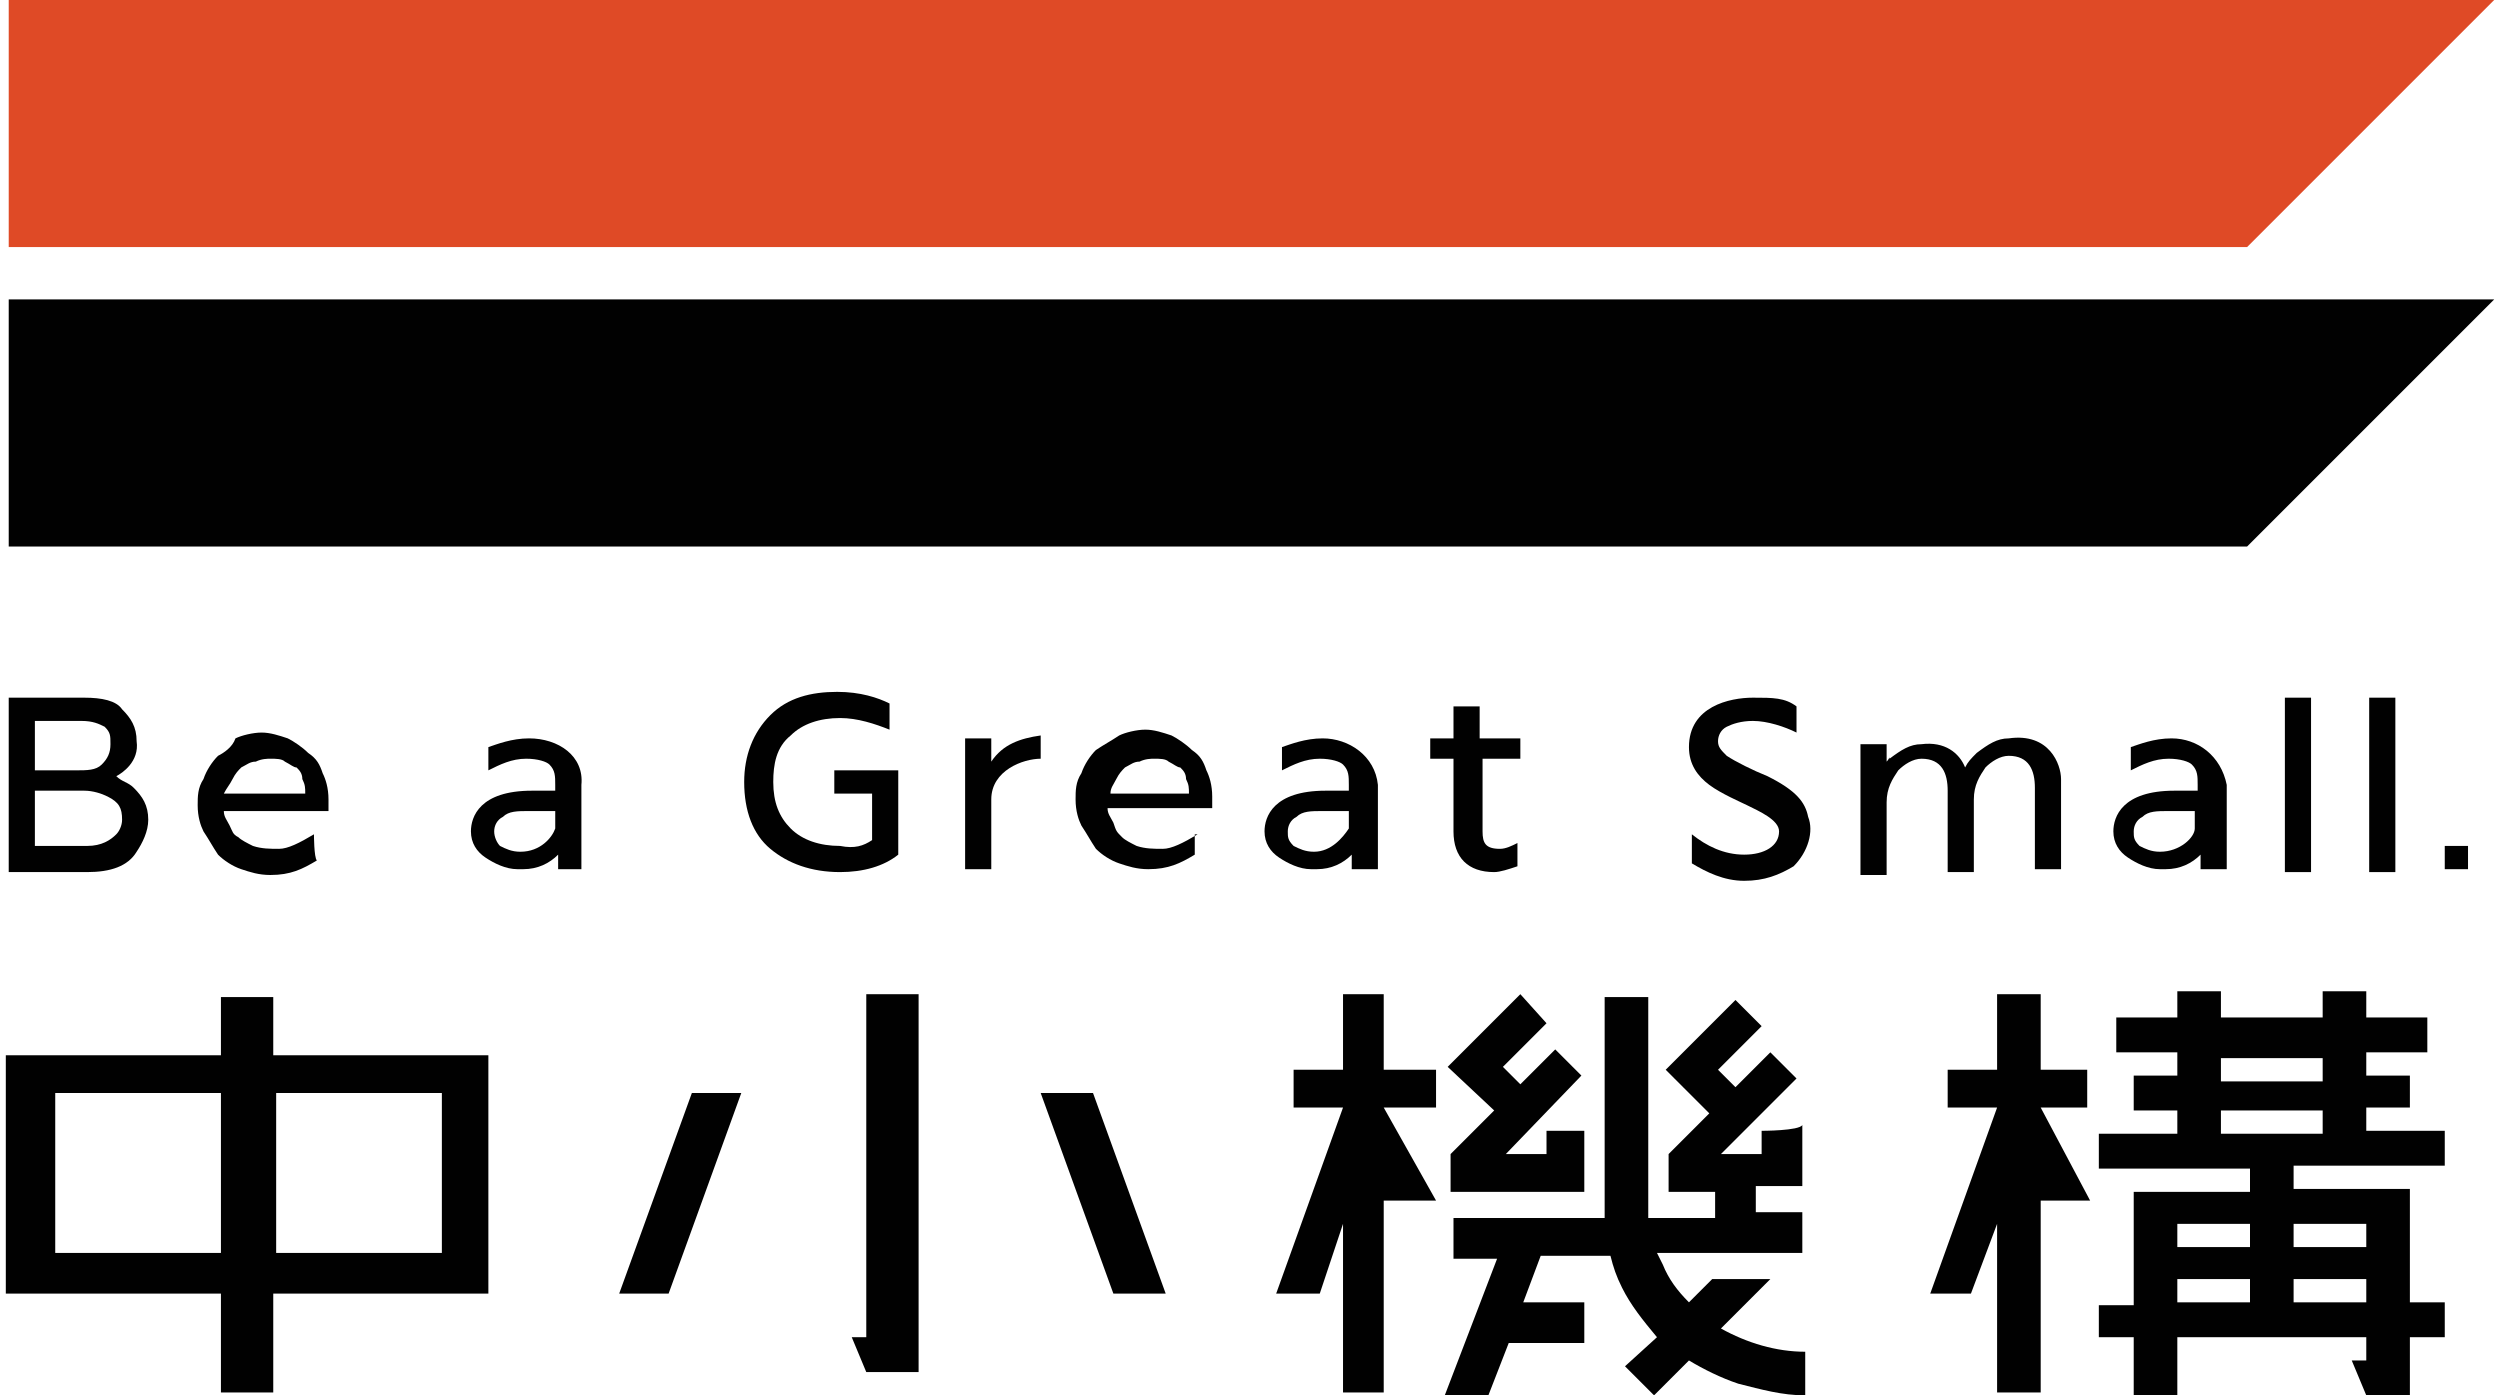
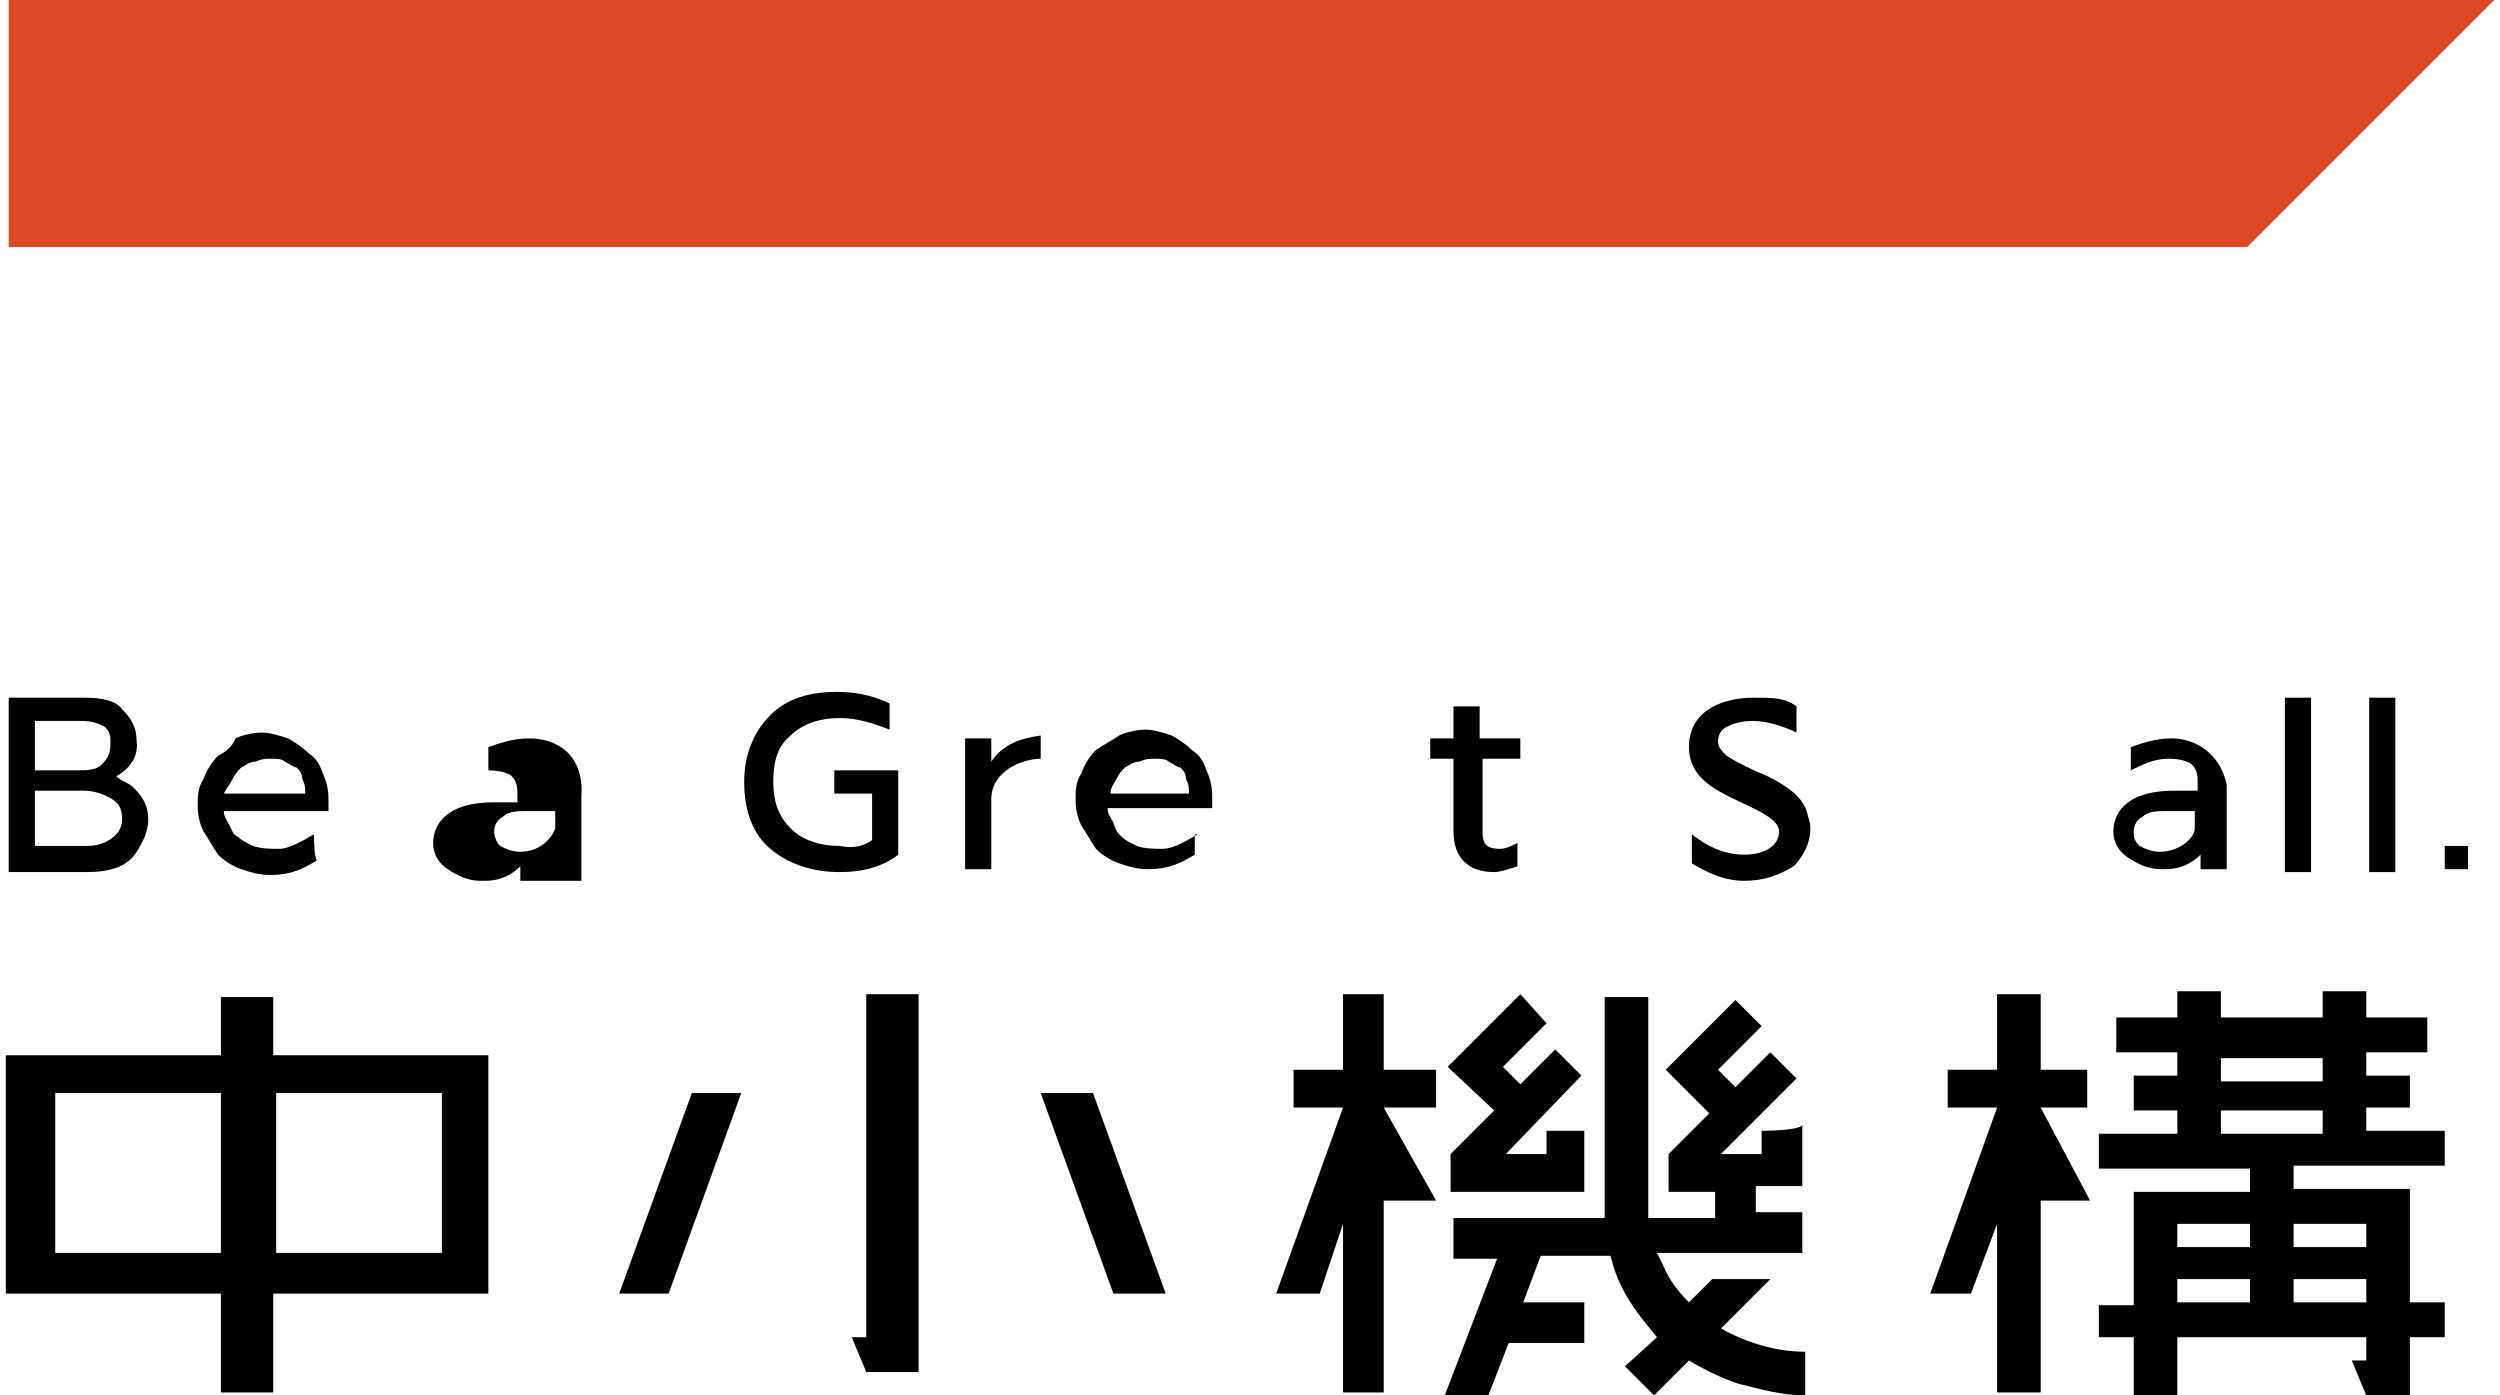
<svg xmlns="http://www.w3.org/2000/svg" version="1.1" id="レイヤー_1" x="0px" y="0px" width="86px" height="48px" viewBox="0 0 86 48" style="enable-background:new 0 0 86 48;" xml:space="preserve">
  <style type="text/css">
	.st0{fill:#010101;}
	.st1{fill:#DF4A26;}
</style>
  <g>
    <g>
      <g>
        <path class="st0" d="M16.8,36.3L16.8,36.3H9.4v-2H7.6v2H0.2v8.2h7.4v3.4h1.8v-3.4h7.4V36.3L16.8,36.3z M1.9,37.6h5.7v5.5H1.9     C1.9,43.2,1.9,37.6,1.9,37.6z M9.5,37.6h5.7v5.5H9.5V37.6z" />
        <polygon class="st0" points="29.8,46 29.3,46 29.8,47.2 31.6,47.2 31.6,34.2 29.8,34.2    " />
        <polygon class="st0" points="21.3,44.5 23,44.5 25.5,37.6 23.8,37.6    " />
        <polygon class="st0" points="37.6,37.6 35.8,37.6 38.3,44.5 40.1,44.5    " />
        <path class="st0" d="M84.1,40.1v-1.2h-2.7v-0.8h1.5V37h-1.5v-0.8h2.1V35h-2.1v-0.9h-1.5V35h-3.5v-0.9h-1.5V35h-2.1v1.2h2.1V37     h-1.5v1.2h1.5v0.8h-2.7v1.2h5.2v0.8h-4l0,0v3.9h-1.2V46h1.2v2h1.5v-2h6.5v0.8h-0.5l0.5,1.2h1.5v-2h1.2v-1.2h-1.2v-3.9l0,0h-4     v-0.8H84.1z M77.4,42.9h-2.5v-0.8h2.5V42.9z M74.9,44h2.5v0.8h-2.5V44z M78.9,44h2.5v0.8h-2.5V44z M81.4,42.9h-2.5v-0.8h2.5V42.9     z M76.4,36.4h3.5v0.8h-3.5V36.4z M76.4,38.2h3.5V39h-3.5V38.2z" />
        <polygon class="st0" points="71.8,38.1 71.8,36.8 70.2,36.8 70.2,34.2 68.7,34.2 68.7,36.8 67,36.8 67,38.1 68.7,38.1 66.4,44.5      67.8,44.5 68.7,42.1 68.7,47.9 70.2,47.9 70.2,41.3 71.9,41.3 70.2,38.1    " />
        <polygon class="st0" points="49.8,36.7 51.4,38.2 49.9,39.7 49.9,41 53.2,41 54.5,41 54.5,39.7 54.5,38.9 53.2,38.9 53.2,39.7      51.8,39.7 54.4,37 53.5,36.1 52.3,37.3 51.7,36.7 53.2,35.2 52.3,34.2 49.8,36.7    " />
        <path class="st0" d="M60.6,38.9v0.8h-1.4l2.6-2.6l-0.9-0.9l-1.2,1.2l-0.6-0.6l1.5-1.5l-0.9-0.9l-1.5,1.5l-0.9,0.9l1.5,1.5     l-1.4,1.4V41h1.6v0.9h-2.3v-7.6h-1.5v7.6h-5.2v1.4h1.5L49.7,48h1.5l0.7-1.8h2.6v-1.4h-2.1l0.6-1.6h2.4c0.1,0.4,0.2,0.7,0.4,1.1     c0.3,0.6,0.7,1.1,1.2,1.7l-1.1,1l1,1l1.2-1.2c0.5,0.3,1.1,0.6,1.7,0.8c0.8,0.2,1.5,0.4,2.3,0.4v-1.5c-1,0-2-0.3-2.9-0.8l1.7-1.7     h-2l-0.8,0.8c-0.4-0.4-0.7-0.8-0.9-1.3c-0.1-0.2-0.1-0.2-0.2-0.4h5v-1.4h-1.6v-0.9h1.6v-1.3v-0.8C61.9,38.9,60.6,38.9,60.6,38.9z     " />
        <polygon class="st0" points="47.6,38.1 49.4,38.1 49.4,36.8 47.6,36.8 47.6,34.2 46.2,34.2 46.2,36.8 44.5,36.8 44.5,38.1      46.2,38.1 43.9,44.5 45.4,44.5 46.2,42.1 46.2,47.9 47.6,47.9 47.6,41.3 49.4,41.3    " />
      </g>
      <g>
        <polygon class="st1" points="77.3,8.5 0.3,8.5 0.3,0 85.8,0    " />
-         <polygon class="st0" points="77.3,18.8 0.3,18.8 0.3,10.3 85.8,10.3    " />
      </g>
      <g>
        <rect x="84.1" y="29.1" class="st0" width="0.8" height="0.8" />
-         <path class="st0" d="M18.2,25.4c-0.6,0-1.1,0.2-1.4,0.3v0.8c0.4-0.2,0.8-0.4,1.3-0.4c0.4,0,0.7,0.1,0.8,0.2     c0.2,0.2,0.2,0.4,0.2,0.7v0.2h-0.8c-1.8,0-2.1,0.9-2.1,1.4c0,0.4,0.2,0.7,0.5,0.9c0.3,0.2,0.7,0.4,1.1,0.4c0.1,0,0.1,0,0.2,0     c0.5,0,0.9-0.2,1.2-0.5v0.5H20v-2.9C20.1,26,19.2,25.4,18.2,25.4 M17.9,29.3c-0.3,0-0.5-0.1-0.7-0.2C17.1,29,17,28.8,17,28.6     c0-0.2,0.1-0.4,0.3-0.5c0.2-0.2,0.5-0.2,0.9-0.2h0.9v0.6C19,28.8,18.6,29.3,17.9,29.3" />
+         <path class="st0" d="M18.2,25.4c-0.6,0-1.1,0.2-1.4,0.3v0.8c0.4,0,0.7,0.1,0.8,0.2     c0.2,0.2,0.2,0.4,0.2,0.7v0.2h-0.8c-1.8,0-2.1,0.9-2.1,1.4c0,0.4,0.2,0.7,0.5,0.9c0.3,0.2,0.7,0.4,1.1,0.4c0.1,0,0.1,0,0.2,0     c0.5,0,0.9-0.2,1.2-0.5v0.5H20v-2.9C20.1,26,19.2,25.4,18.2,25.4 M17.9,29.3c-0.3,0-0.5-0.1-0.7-0.2C17.1,29,17,28.8,17,28.6     c0-0.2,0.1-0.4,0.3-0.5c0.2-0.2,0.5-0.2,0.9-0.2h0.9v0.6C19,28.8,18.6,29.3,17.9,29.3" />
        <path class="st0" d="M10.8,28.7c-0.5,0.3-0.9,0.5-1.2,0.5c-0.3,0-0.6,0-0.9-0.1c-0.2-0.1-0.4-0.2-0.5-0.3C8,28.7,8,28.6,7.9,28.4     c-0.1-0.2-0.2-0.3-0.2-0.5h3.6c0-0.1,0-0.1,0-0.2v-0.2c0-0.4-0.1-0.7-0.2-0.9c-0.1-0.3-0.2-0.5-0.5-0.7c-0.2-0.2-0.5-0.4-0.7-0.5     c-0.3-0.1-0.6-0.2-0.9-0.2c-0.3,0-0.7,0.1-0.9,0.2C8,25.7,7.7,25.9,7.5,26c-0.2,0.2-0.4,0.5-0.5,0.8c-0.2,0.3-0.2,0.6-0.2,0.9     c0,0.4,0.1,0.7,0.2,0.9c0.2,0.3,0.3,0.5,0.5,0.8c0.2,0.2,0.5,0.4,0.8,0.5c0.3,0.1,0.6,0.2,1,0.2c0.7,0,1.1-0.2,1.6-0.5     C10.8,29.5,10.8,28.7,10.8,28.7z M8,26.8c0.1-0.2,0.2-0.3,0.3-0.4c0.2-0.1,0.3-0.2,0.5-0.2c0.2-0.1,0.4-0.1,0.5-0.1     c0.2,0,0.4,0,0.5,0.1c0.2,0.1,0.3,0.2,0.4,0.2c0.1,0.1,0.2,0.2,0.2,0.4c0.1,0.2,0.1,0.3,0.1,0.5H7.7C7.8,27.1,7.9,27,8,26.8" />
        <path class="st0" d="M4.6,27.1c-0.2-0.2-0.4-0.2-0.6-0.4c0.2-0.1,0.8-0.5,0.7-1.2c0-0.5-0.2-0.8-0.5-1.1C4,24.1,3.5,24,2.9,24     H0.3v6H3c0.8,0,1.4-0.2,1.7-0.7c0.2-0.3,0.4-0.7,0.4-1.1C5.1,27.7,4.9,27.4,4.6,27.1 M1.2,24.8h1.6c0.4,0,0.6,0.1,0.8,0.2     c0.2,0.2,0.2,0.3,0.2,0.6c0,0.3-0.1,0.5-0.3,0.7c-0.2,0.2-0.5,0.2-0.9,0.2H1.2V24.8z M4,28.7c-0.2,0.2-0.5,0.4-1,0.4H1.2v-1.9     h1.7c0.3,0,0.6,0.1,0.8,0.2c0.4,0.2,0.5,0.4,0.5,0.8C4.2,28.4,4.1,28.6,4,28.7" />
        <path class="st0" d="M41.2,28.7c-0.5,0.3-0.9,0.5-1.2,0.5c-0.3,0-0.6,0-0.9-0.1c-0.2-0.1-0.4-0.2-0.5-0.3     c-0.2-0.2-0.2-0.2-0.3-0.5c-0.1-0.2-0.2-0.3-0.2-0.5h3.6c0-0.1,0-0.1,0-0.2v-0.2c0-0.4-0.1-0.7-0.2-0.9c-0.1-0.3-0.2-0.5-0.5-0.7     c-0.2-0.2-0.5-0.4-0.7-0.5c-0.3-0.1-0.6-0.2-0.9-0.2s-0.7,0.1-0.9,0.2c-0.3,0.2-0.5,0.3-0.8,0.5c-0.2,0.2-0.4,0.5-0.5,0.8     c-0.2,0.3-0.2,0.6-0.2,0.9c0,0.4,0.1,0.7,0.2,0.9c0.2,0.3,0.3,0.5,0.5,0.8c0.2,0.2,0.5,0.4,0.8,0.5c0.3,0.1,0.6,0.2,1,0.2     c0.7,0,1.1-0.2,1.6-0.5V28.7z M38.4,26.8c0.1-0.2,0.2-0.3,0.3-0.4c0.2-0.1,0.3-0.2,0.5-0.2c0.2-0.1,0.4-0.1,0.5-0.1     c0.2,0,0.4,0,0.5,0.1c0.2,0.1,0.3,0.2,0.4,0.2c0.1,0.1,0.2,0.2,0.2,0.4c0.1,0.2,0.1,0.3,0.1,0.5h-2.7     C38.2,27.1,38.3,27,38.4,26.8" />
-         <path class="st0" d="M45.5,25.4c-0.6,0-1.1,0.2-1.4,0.3v0.8c0.4-0.2,0.8-0.4,1.3-0.4c0.4,0,0.7,0.1,0.8,0.2     c0.2,0.2,0.2,0.4,0.2,0.7v0.2h-0.8c-1.8,0-2.1,0.9-2.1,1.4c0,0.4,0.2,0.7,0.5,0.9c0.3,0.2,0.7,0.4,1.1,0.4c0.1,0,0.1,0,0.2,0     c0.5,0,0.9-0.2,1.2-0.5v0.5h0.9v-2.9C47.3,26,46.4,25.4,45.5,25.4 M45.2,29.3c-0.3,0-0.5-0.1-0.7-0.2c-0.2-0.2-0.2-0.3-0.2-0.5     c0-0.2,0.1-0.4,0.3-0.5c0.2-0.2,0.5-0.2,0.9-0.2h0.9v0.6C46.2,28.8,45.8,29.3,45.2,29.3" />
        <path class="st0" d="M34.1,26.2v-0.8h-0.9v4.5h0.9v-2.4c0-1,1.1-1.4,1.7-1.4v-0.8C35.1,25.4,34.5,25.6,34.1,26.2" />
        <path class="st0" d="M52.3,26.1v-0.7h-1.4v-1.1H50v1.1h-0.8v0.7H50v2.5c0,0.9,0.5,1.4,1.4,1.4c0.2,0,0.5-0.1,0.8-0.2V29     c-0.2,0.1-0.4,0.2-0.6,0.2c-0.5,0-0.6-0.2-0.6-0.6v-2.5H52.3z" />
        <path class="st0" d="M30,28.9v-1.6h-1.3v-0.8h2.2v2.9c-0.5,0.4-1.2,0.6-2,0.6c-1,0-1.8-0.3-2.4-0.8c-0.6-0.5-0.9-1.3-0.9-2.3     c0-0.9,0.3-1.7,0.9-2.3c0.6-0.6,1.4-0.8,2.3-0.8c0.8,0,1.4,0.2,1.8,0.4v0.9c-0.5-0.2-1.1-0.4-1.7-0.4c-0.7,0-1.3,0.2-1.7,0.6     c-0.5,0.4-0.6,1-0.6,1.6c0,0.7,0.2,1.2,0.6,1.6s1,0.6,1.7,0.6C29.4,29.2,29.7,29.1,30,28.9" />
        <rect x="78.6" y="24" class="st0" width="0.9" height="6" />
        <rect x="81.5" y="24" class="st0" width="0.9" height="6" />
-         <path class="st0" d="M69.1,25.4c-0.4,0-0.7,0.2-1.1,0.5c-0.2,0.2-0.3,0.3-0.4,0.5c-0.2-0.5-0.7-0.9-1.5-0.8     c-0.4,0-0.7,0.2-1.1,0.5C65,26,65,26.1,64.9,26.2v-0.6H64v4.5h0.9v-2.3v-0.2c0-0.5,0.2-0.8,0.4-1.1c0.2-0.2,0.5-0.4,0.8-0.4     c0.7,0,0.9,0.5,0.9,1.1v0.5V30h0.9v-2.3v-0.2c0-0.5,0.2-0.8,0.4-1.1c0.2-0.2,0.5-0.4,0.8-0.4c0.7,0,0.9,0.5,0.9,1.1v0.5v2.3h0.9     v-2.3v-0.8C70.9,26.3,70.5,25.2,69.1,25.4" />
        <path class="st0" d="M74.7,25.4c-0.6,0-1.1,0.2-1.4,0.3v0.8c0.4-0.2,0.8-0.4,1.3-0.4c0.4,0,0.7,0.1,0.8,0.2     c0.2,0.2,0.2,0.4,0.2,0.7v0.2h-0.8c-1.8,0-2.1,0.9-2.1,1.4c0,0.4,0.2,0.7,0.5,0.9c0.3,0.2,0.7,0.4,1.1,0.4c0.1,0,0.1,0,0.2,0     c0.5,0,0.9-0.2,1.2-0.5v0.5h0.9v-2.9C76.4,26,75.6,25.4,74.7,25.4 M74.3,29.3c-0.3,0-0.5-0.1-0.7-0.2c-0.2-0.2-0.2-0.3-0.2-0.5     c0-0.2,0.1-0.4,0.3-0.5c0.2-0.2,0.5-0.2,0.9-0.2h0.9v0.6C75.5,28.8,75,29.3,74.3,29.3" />
        <path class="st0" d="M62.2,28.1c-0.1-0.5-0.4-0.9-1.4-1.4c-0.5-0.2-1.1-0.5-1.4-0.7c-0.2-0.2-0.3-0.3-0.3-0.5     c0-0.2,0.1-0.4,0.3-0.5s0.5-0.2,0.9-0.2c0.5,0,1.1,0.2,1.5,0.4v-0.9C61.4,24,61,24,60.3,24c-0.8,0-2.2,0.3-2.2,1.7     c0,0.6,0.3,1,0.7,1.3c0.4,0.3,1.1,0.6,1.3,0.7c0.4,0.2,1.1,0.5,1.1,0.9c0,0.5-0.5,0.8-1.2,0.8c-0.7,0-1.3-0.3-1.8-0.7v1     c0.5,0.3,1.1,0.6,1.8,0.6c0.7,0,1.2-0.2,1.7-0.5C62.2,29.3,62.4,28.6,62.2,28.1" />
      </g>
    </g>
  </g>
</svg>